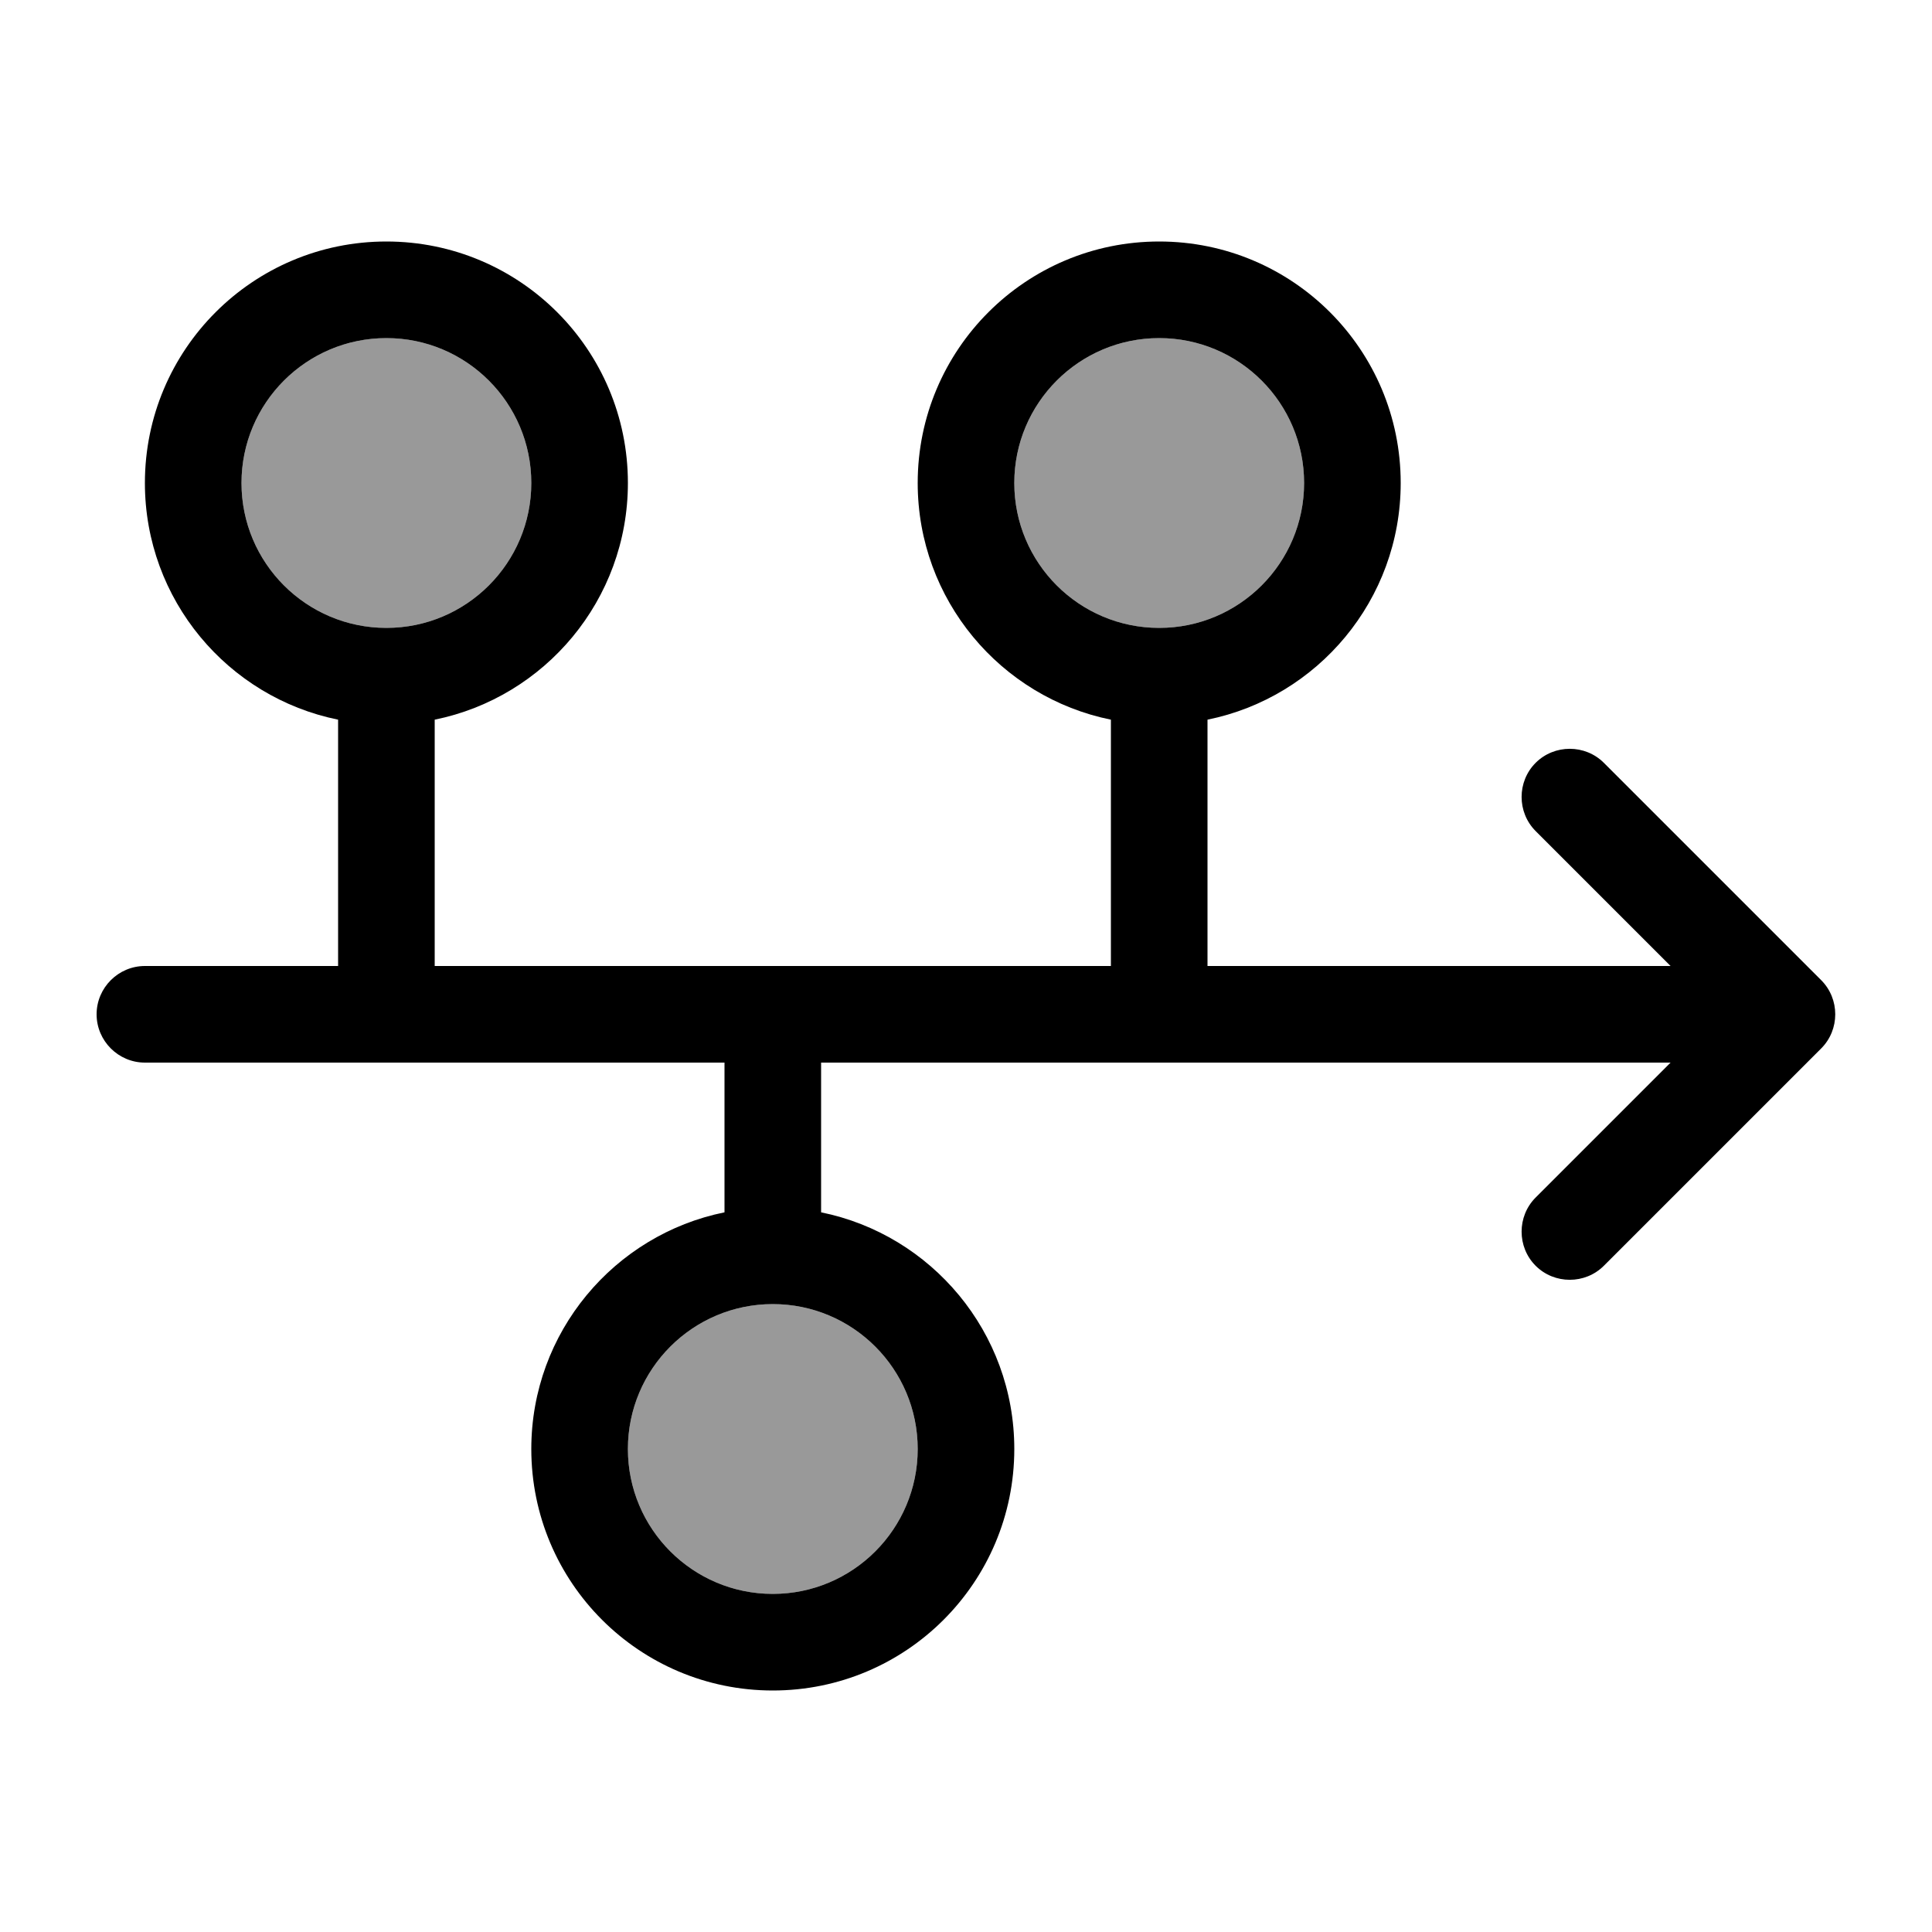
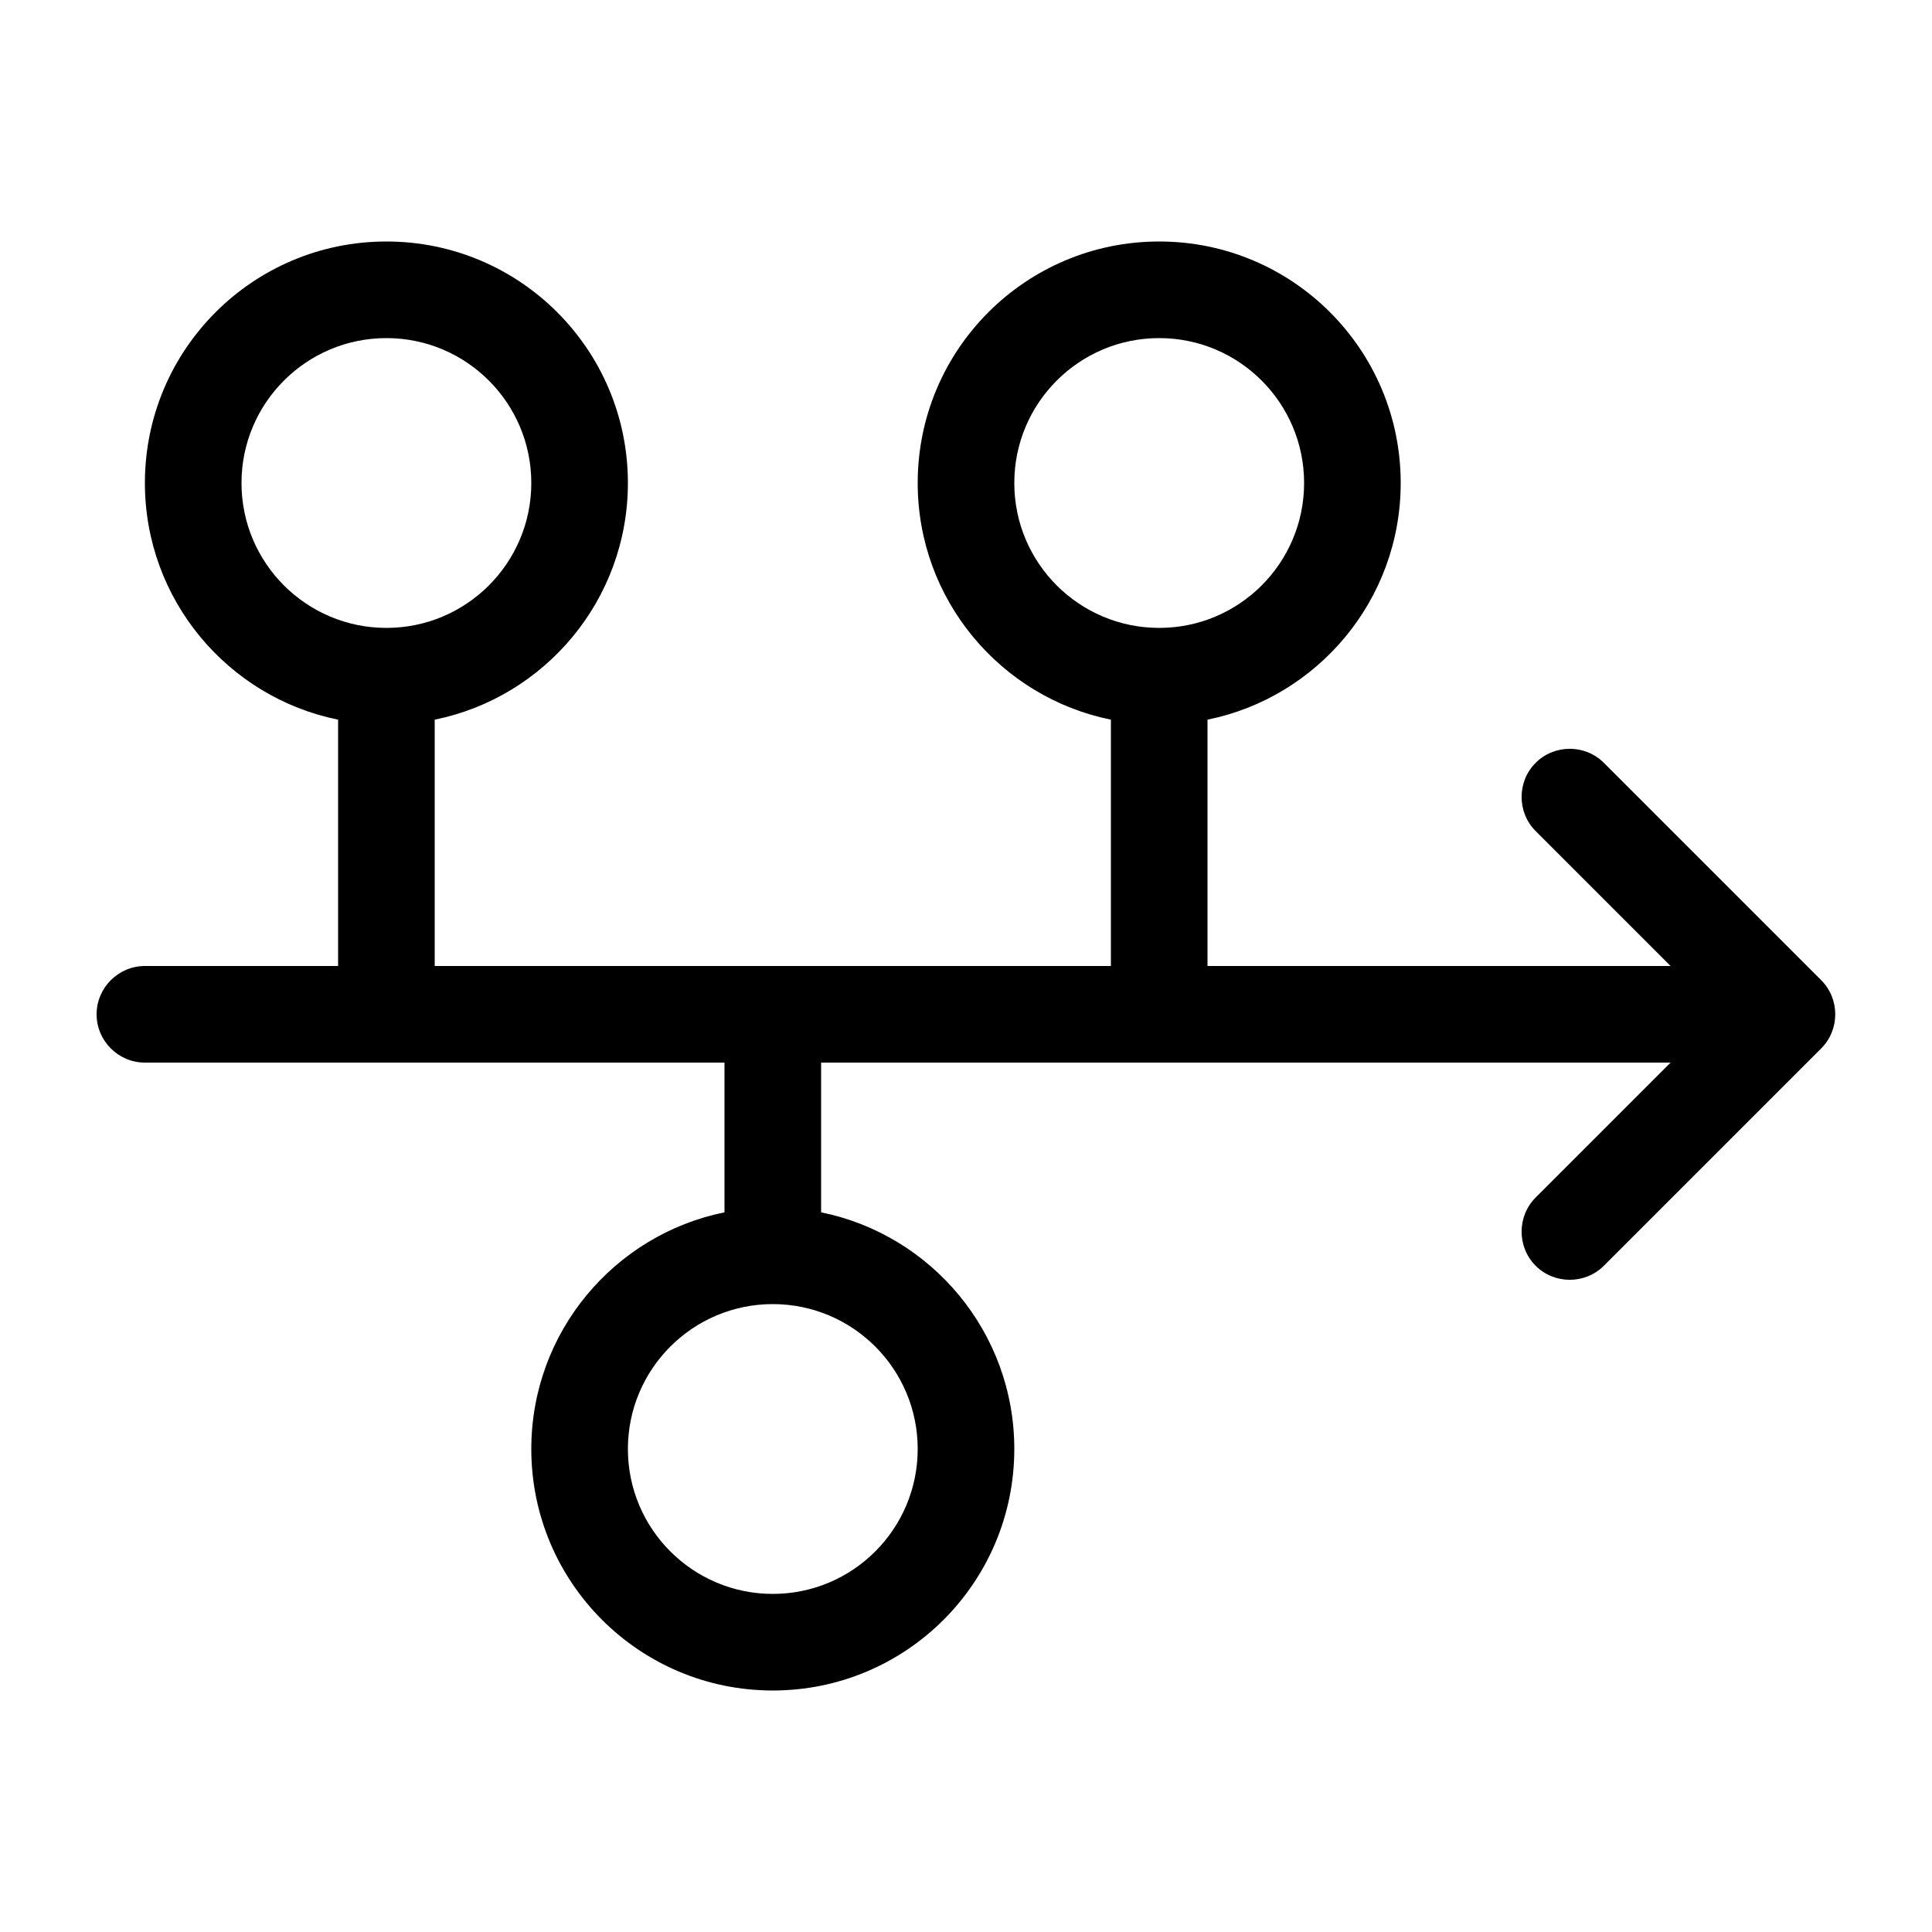
<svg xmlns="http://www.w3.org/2000/svg" viewBox="0 0 640 640">
-   <path opacity=".4" fill="currentColor" d="M80 160C80 186.5 101.5 208 128 208C154.5 208 176 186.5 176 160C176 133.5 154.5 112 128 112C101.5 112 80 133.5 80 160zM208 480C208 506.5 229.5 528 256 528C282.5 528 304 506.5 304 480C304 453.5 282.5 432 256 432C229.5 432 208 453.5 208 480zM336 160C336 186.5 357.5 208 384 208C410.5 208 432 186.5 432 160C432 133.5 410.5 112 384 112C357.5 112 336 133.5 336 160z" />
  <path fill="currentColor" d="M176 160C176 133.5 154.5 112 128 112C101.5 112 80 133.5 80 160C80 186.5 101.5 208 128 208C154.5 208 176 186.5 176 160zM208 160C208 198.7 180.5 231 144 238.4L144 320L368 320L368 238.4C331.5 231 304 198.7 304 160C304 115.8 339.8 80 384 80C428.2 80 464 115.8 464 160C464 198.7 436.5 231 400 238.4L400 320L553.4 320L508.7 275.3C502.5 269.1 502.5 258.9 508.7 252.7C514.9 246.5 525.1 246.5 531.3 252.7L603.3 324.7C609.5 330.9 609.5 341.1 603.3 347.3L531.3 419.3C525.1 425.5 514.9 425.5 508.7 419.3C502.5 413.1 502.5 402.9 508.7 396.7L553.4 352L272 352L272 401.6C308.5 409 336 441.3 336 480C336 524.2 300.2 560 256 560C211.8 560 176 524.2 176 480C176 441.3 203.5 409 240 401.6L240 352L48 352C39.2 352 32 344.8 32 336C32 327.2 39.2 320 48 320L112 320L112 238.4C75.5 231 48 198.7 48 160C48 115.8 83.8 80 128 80C172.2 80 208 115.8 208 160zM384 208C410.5 208 432 186.5 432 160C432 133.5 410.5 112 384 112C357.5 112 336 133.5 336 160C336 186.5 357.5 208 384 208zM304 480C304 453.5 282.5 432 256 432C229.5 432 208 453.5 208 480C208 506.5 229.5 528 256 528C282.5 528 304 506.5 304 480z" />
</svg>